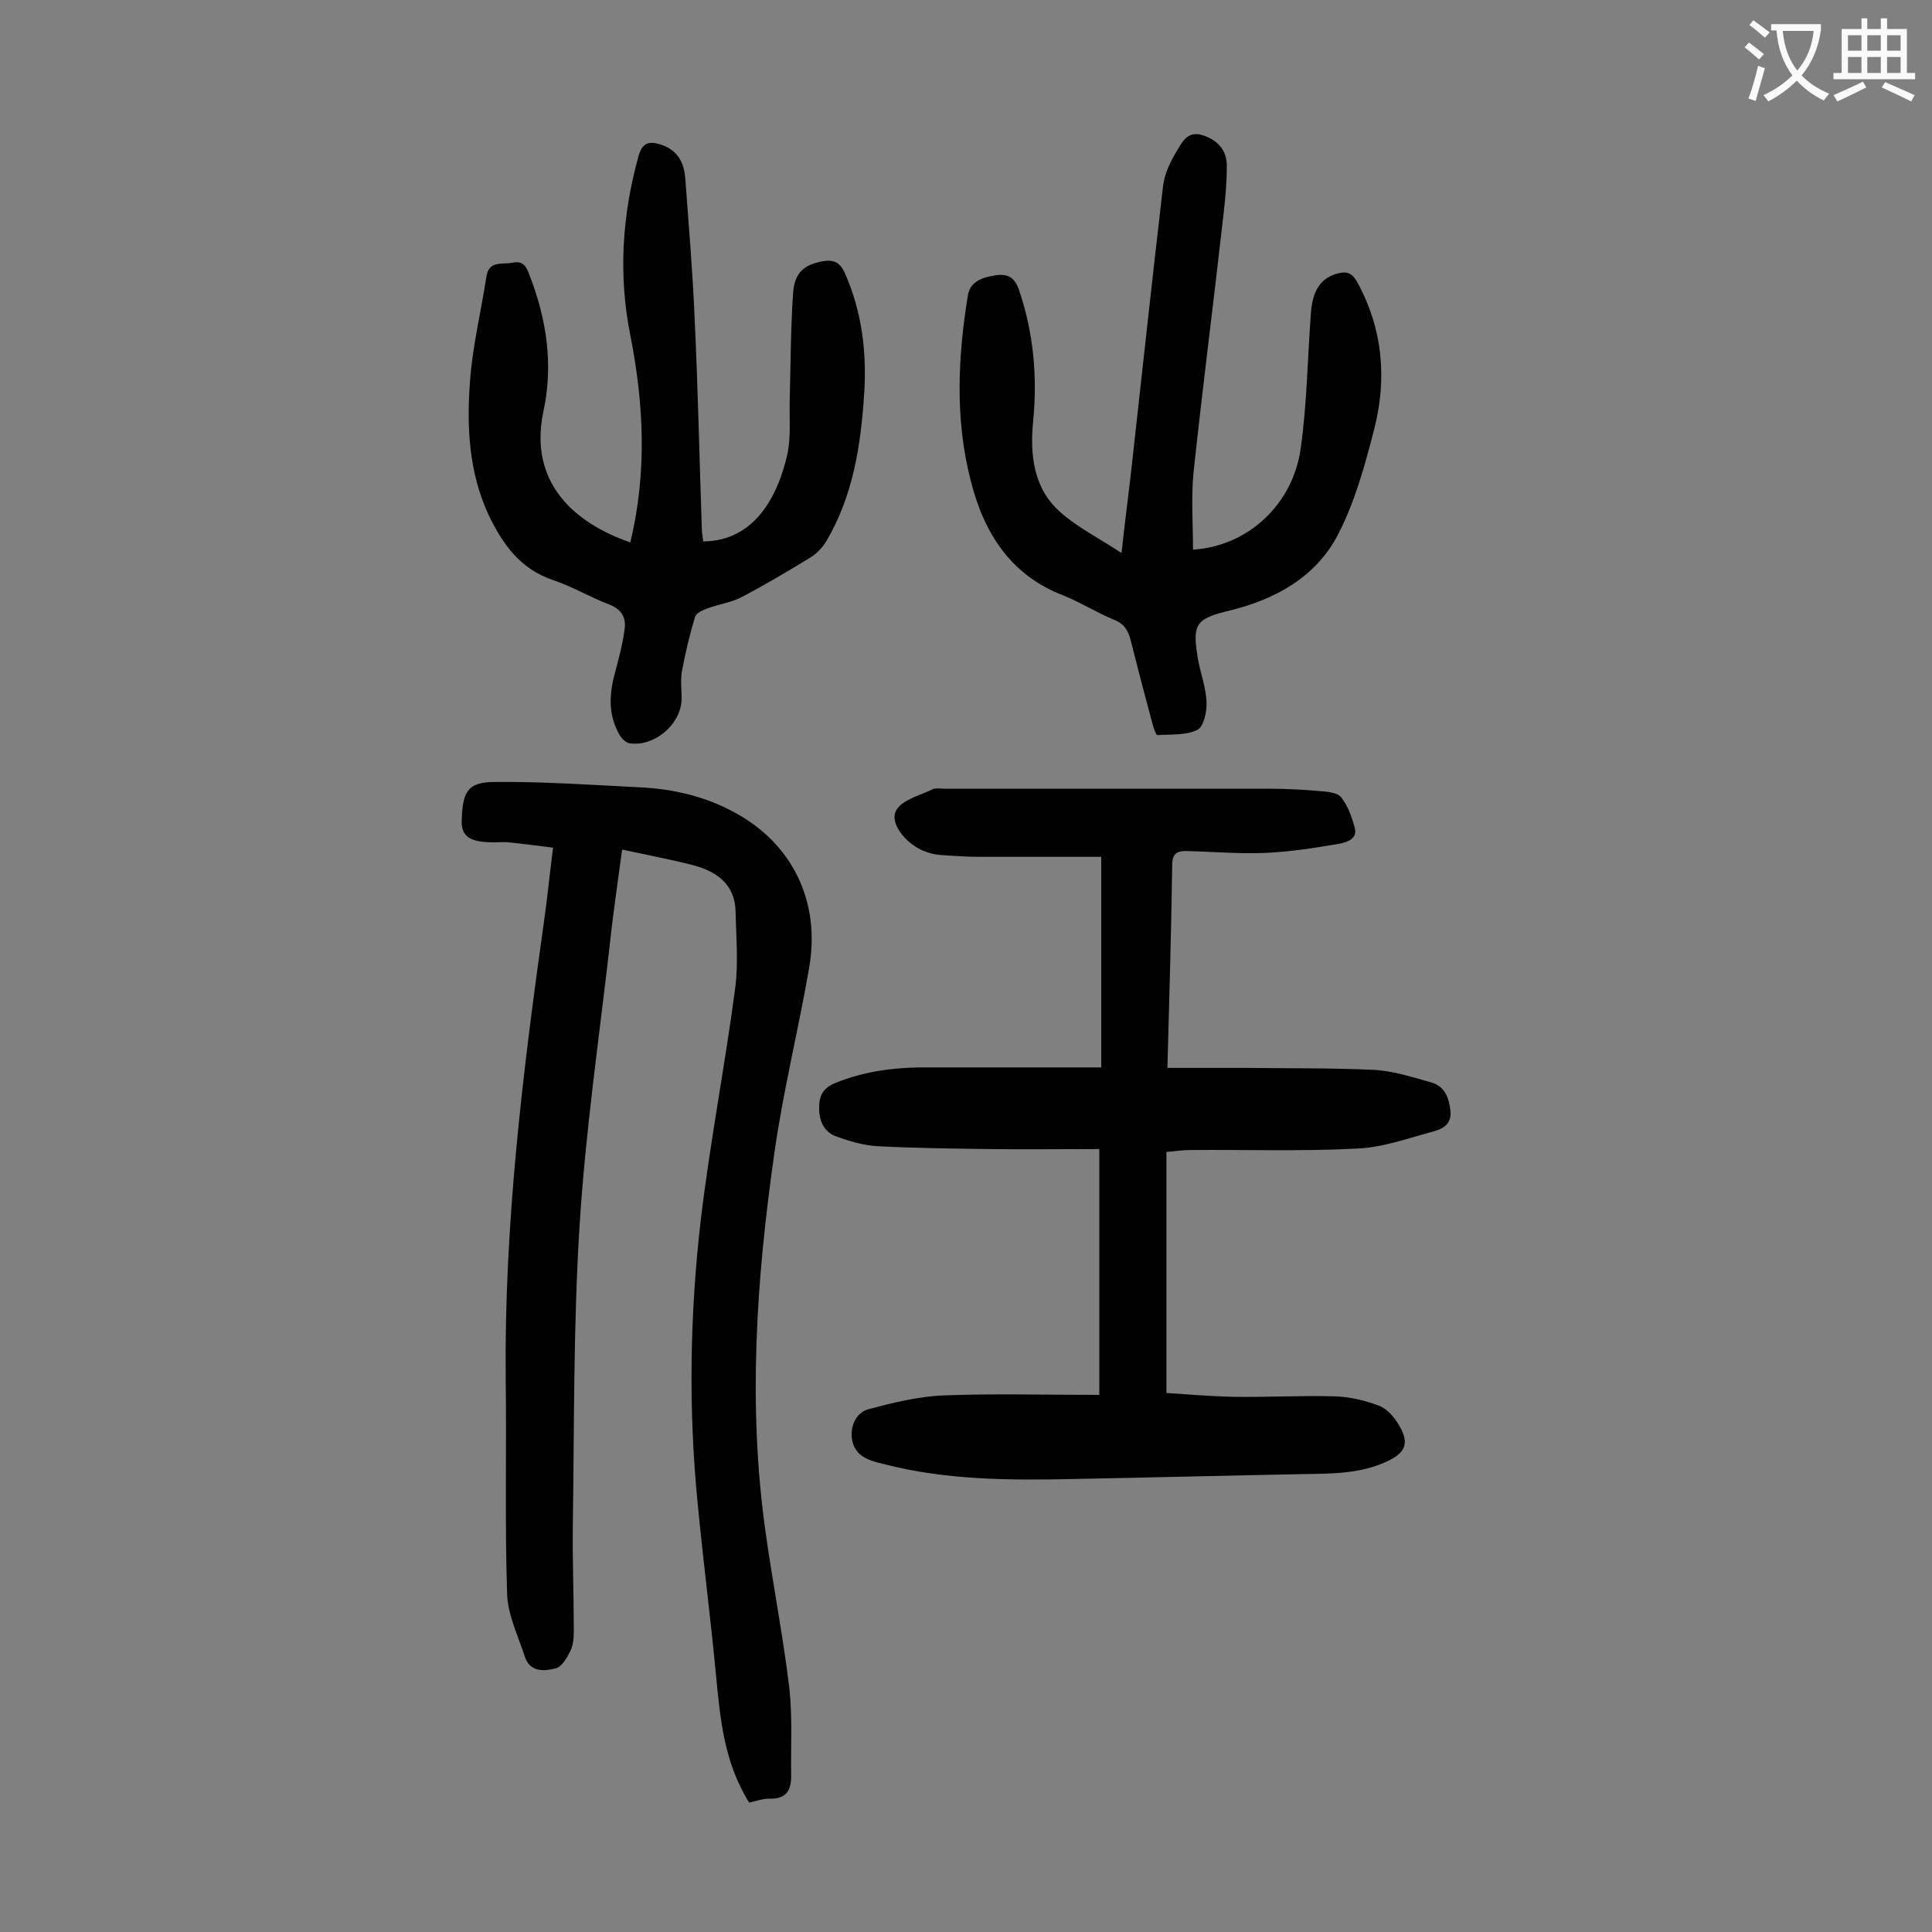
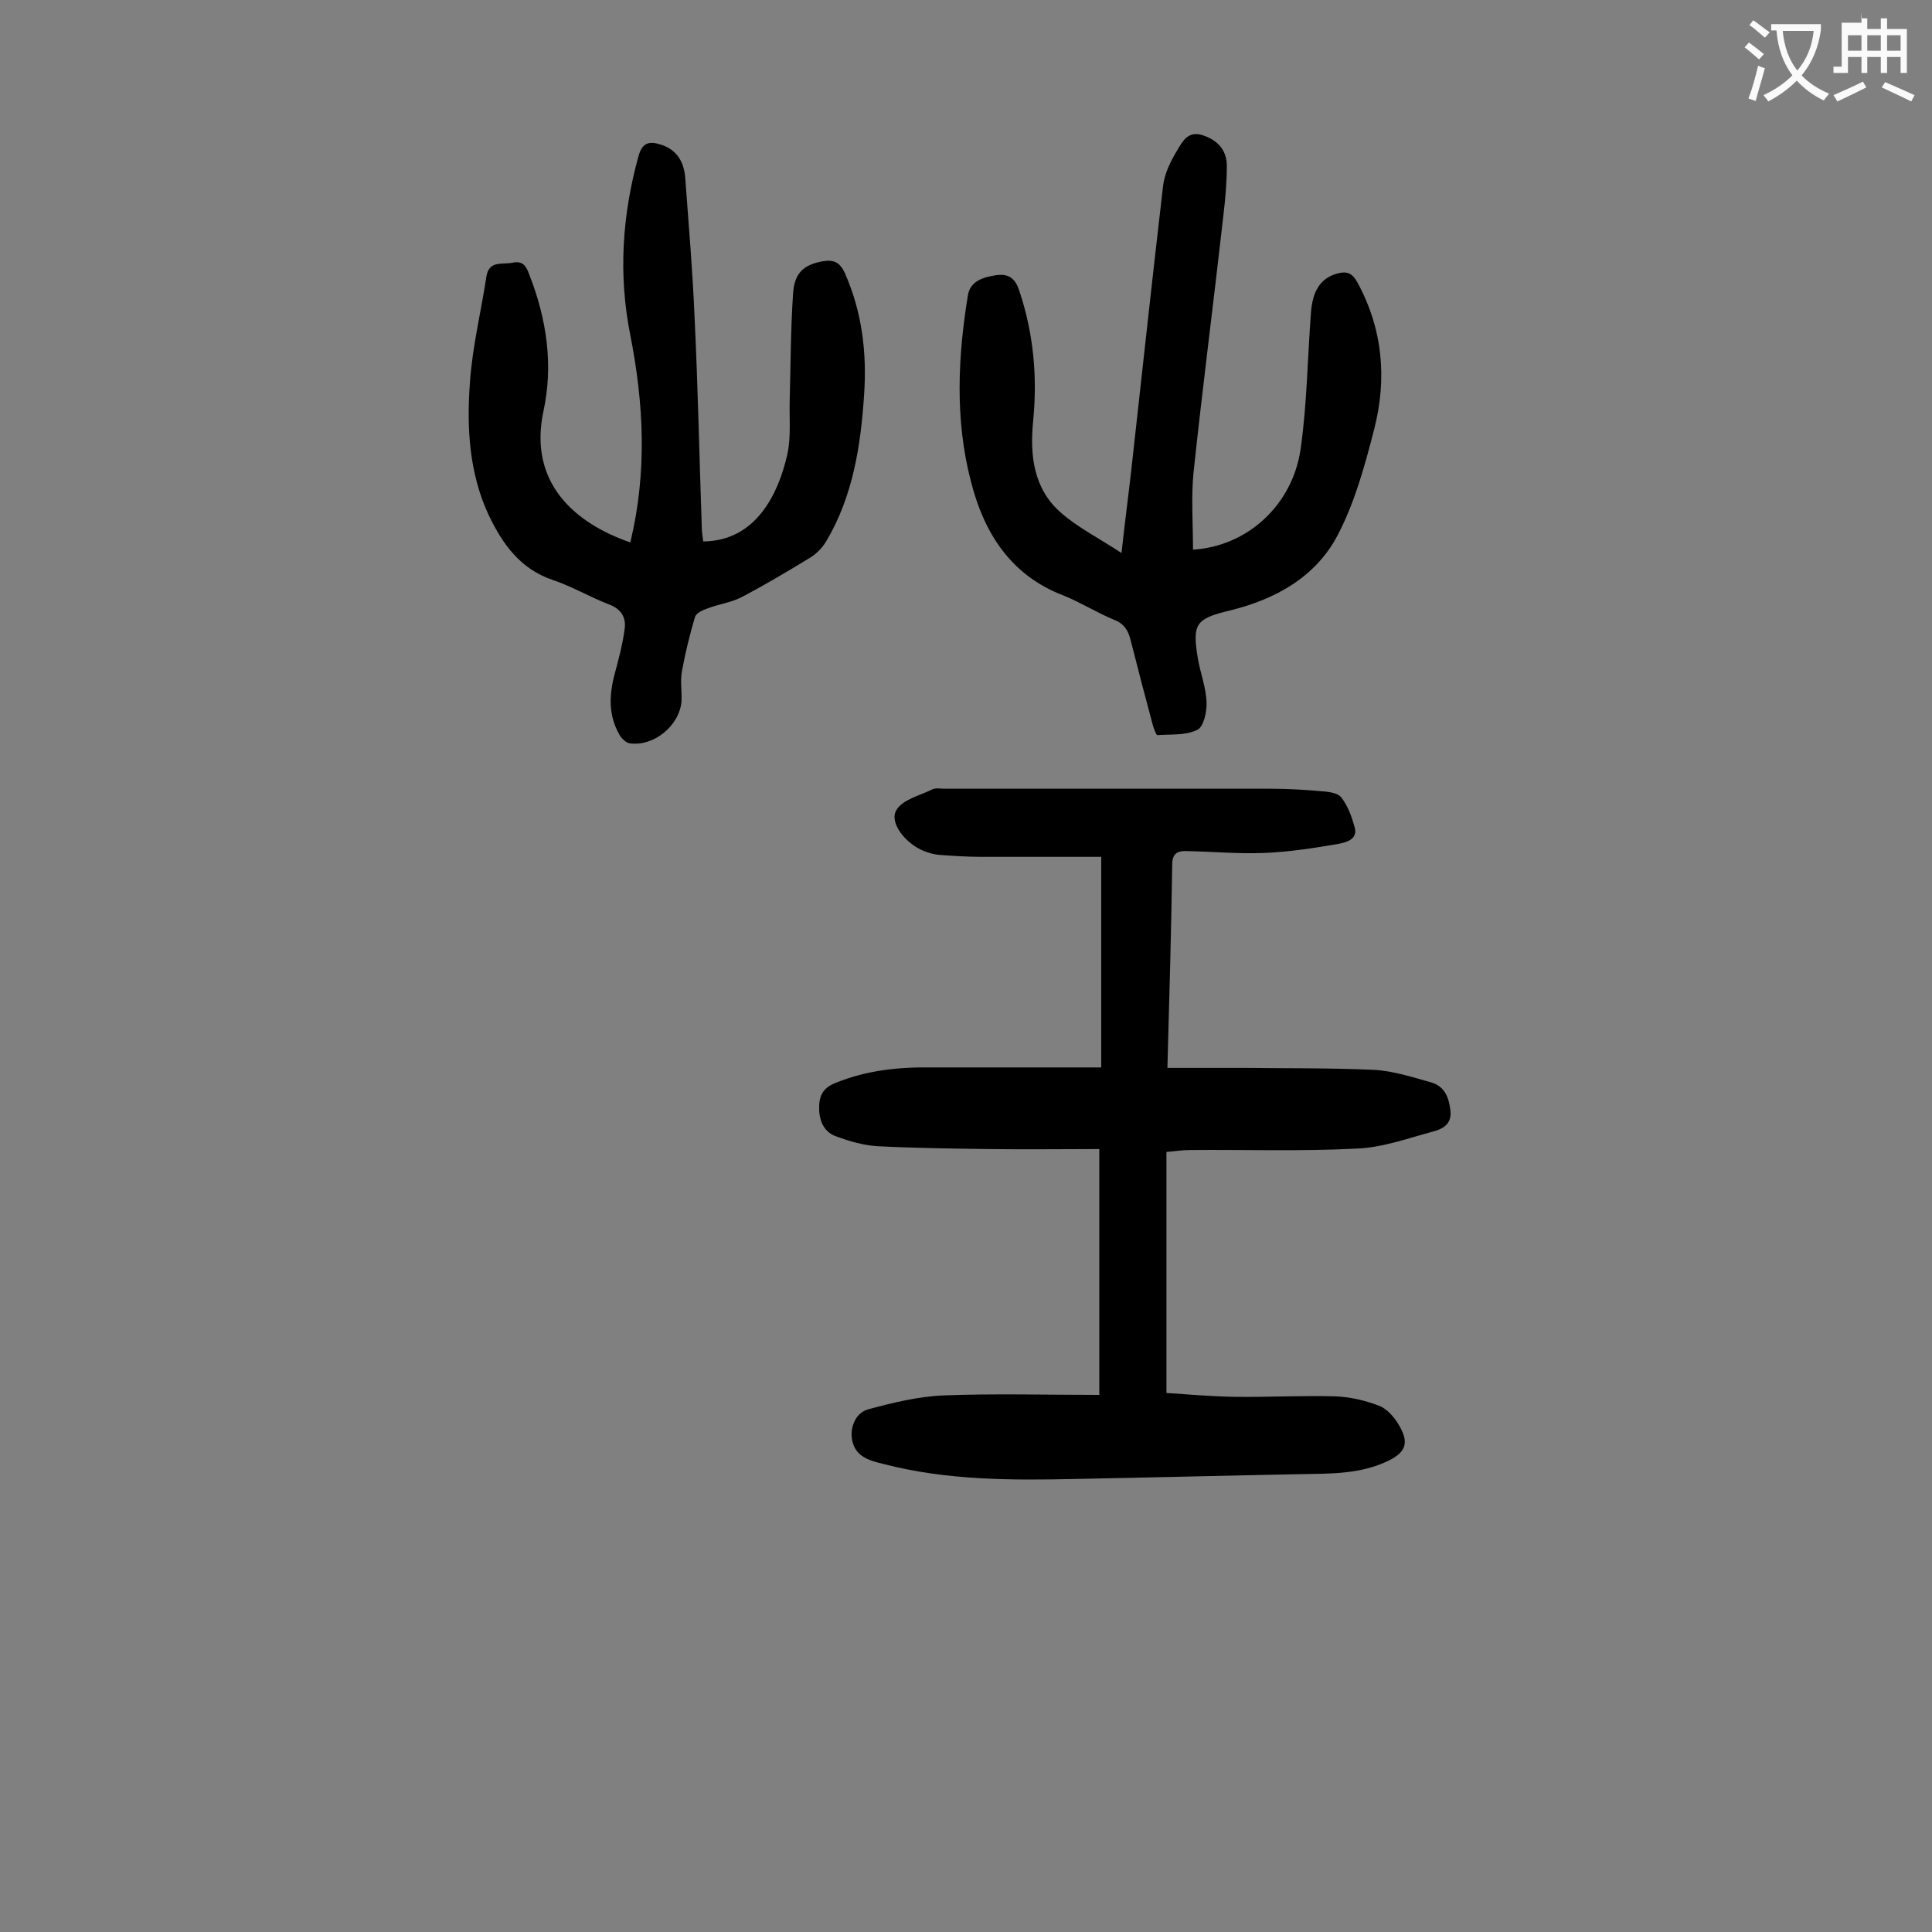
<svg xmlns="http://www.w3.org/2000/svg" enable-background="new 0 0 400 400" viewBox="0 0 400 400">
  <rect x="0" y="0" width="400" height="400" fill="#808080" stroke="none" />
  <g fill="#000001">
    <path d="m241.7 221.1h16.2c8.8.1 17.7 0 26.5.4 4 .2 8 1.5 11.9 2.6 2.8.8 3.7 3.1 4 5.9.3 2.9-1.8 3.8-3.7 4.3-5.2 1.4-10.4 3.3-15.7 3.5-11.5.6-23 .2-34.4.3-1.5 0-3 .2-5 .4v49.9c4.4.3 9.2.7 14 .8 7 .1 13.9-.3 20.9-.1 3 .1 6.1.8 9 1.9 1.7.6 3.2 2.3 4.2 4 2.3 3.8 1.4 5.8-2.5 7.6-5.6 2.6-11.6 2.5-17.6 2.6-15.6.3-31.1.7-46.7 1-13.4.3-26.8.3-39.9-3.1-1.6-.4-3.3-.8-4.6-1.8-3.2-2.4-2.4-8.4 1.4-9.5 5.2-1.4 10.5-2.7 15.8-2.9 10.5-.4 21-.1 32.1-.1 0-16.9 0-33.5 0-50.9-7.5 0-15.2.1-22.9 0s-15.5-.2-23.2-.6c-2.8-.2-5.6-1-8.3-2-2.4-.8-3.5-2.9-3.6-5.5-.1-2.7.6-4.5 3.4-5.6 6.4-2.6 13-3.3 19.8-3.2h35.2c0-14.7 0-28.9 0-43.6-8.4 0-16.6 0-24.9 0-2.9 0-5.7-.2-8.6-.4-1.1-.1-2.2-.4-3.2-.8-3.8-1.5-7.3-5.9-5.7-8.5 1.3-2.2 4.9-3 7.5-4.3.7-.3 1.7-.1 2.6-.1h67.4c3.4 0 6.9.2 10.3.5 1.5.1 3.5.3 4.3 1.3 1.4 1.8 2.2 4.1 2.8 6.3.6 2.4-1.8 3-3.3 3.3-5.2.9-10.4 1.7-15.6 1.9-5.4.2-10.8-.3-16.2-.4-1.6 0-2.6.5-2.7 2.5-.2 14-.6 27.8-1 42.4z" />
-     <path d="m155.1 373.2c-5.3-8.5-6-17.6-6.9-26.8-1.1-11.6-2.6-23.1-3.7-34.6-2-19.8-1.7-39.6.6-59.3 1.9-16 5-31.9 7.1-47.8.7-5.2.2-10.6.1-15.9-.1-5.7-3.9-8.4-8.9-9.7-4.7-1.2-9.5-2.1-14.6-3.2-.9 6.8-1.9 13.4-2.6 20.1-2.2 19.2-5 38.4-6.2 57.7-1.3 20.6-1.1 41.3-1.4 62-.1 7.3.2 14.6.2 21.9 0 1.4-.1 3-.7 4.2-.7 1.4-1.8 3.3-3 3.6-2.3.6-5.3.9-6.4-2.3-1.4-4.3-3.5-8.6-3.7-12.9-.5-15-.1-30.1-.3-45.1-.3-31.6 3.5-62.9 7.9-94.1.7-4.9 1.2-9.9 1.9-15.5-3.2-.4-6.2-.8-9.2-1.1-1-.1-2 0-3 0-5 0-6.9-1.2-6.7-4.7.2-5.8 1.2-7.8 6.9-7.8 9.9-.1 19.9.6 29.8 1.1 6.8.3 13.4 1.8 19.4 5 12.2 6.4 18.3 18.5 15.8 32.5-2.2 12.8-5.4 25.5-7.2 38.4-3.7 26-5.5 52.1-1.8 78.3 1.5 10.7 3.6 21.4 4.9 32.1.7 6.1.3 12.3.4 18.5 0 2.7-.9 4.6-4.2 4.6-1.5-.1-3 .5-4.5.8z" />
    <path d="m130.5 112.3c3.5-14.5 2.8-28.7 0-42.9-2.5-12.5-1.7-24.8 1.7-37.1.8-2.8 2.2-3.1 4.5-2.4 3.6 1.1 5 3.8 5.2 7.3.7 9.5 1.5 18.9 1.9 28.4.7 14.6 1 29.2 1.5 43.7 0 1 .2 1.9.3 2.8 11-.1 15.6-10 17.4-18 .8-3.6.4-7.5.5-11.2.2-7.4.2-14.8.7-22.2.3-4.3 2.3-5.9 6.1-6.6 2.3-.4 3.6.2 4.6 2.4 3.6 8.1 4.6 16.6 4 25.3-.7 10.5-2.3 20.9-7.8 30.2-.8 1.4-2.2 2.8-3.6 3.6-4.6 2.8-9.3 5.6-14.1 8.1-2.2 1.1-4.7 1.4-7 2.3-.9.3-2.2.9-2.5 1.7-1.1 3.7-2 7.4-2.7 11.2-.4 2 0 4.2-.1 6.3-.4 5-5.7 9.4-10.7 8.7-.8-.1-1.7-1-2.1-1.7-2.4-4.1-2.2-8.4-1-12.8.8-3 1.6-6 2-9 .4-2.5-.6-4.3-3.3-5.3-3.9-1.5-7.6-3.7-11.5-5-6.8-2.3-10.4-7.4-13.3-13.4-4.1-8.8-4.6-18.2-3.9-27.6.5-7.3 2.3-14.6 3.4-21.8.5-3.4 3.2-2.5 5.4-2.9 2.2-.5 2.9.8 3.5 2.5 3.6 9.2 5 18.7 2.9 28.3-3.1 14.7 6.4 23.1 18 27.1z" />
    <path d="m232.2 114.5c.7-6.5 1.4-11.7 2-17 2.2-19.7 4.3-39.3 6.6-59 .3-2.6 1.6-5.2 3-7.5 1-1.7 2.2-4 5.2-3 3.1 1 5 3.1 5 6.3 0 3.4-.3 6.8-.7 10.2-2 17.8-4.3 35.5-6.2 53.4-.5 5.2-.1 10.6-.1 15.9 11.3-.7 20.7-9.3 22.3-21 1.3-9.2 1.4-18.5 2.1-27.8.3-4.9 2.1-7.5 5.6-8.4 1.9-.5 3 0 4 1.8 5.3 9.7 6.2 20 3.5 30.5-1.9 7.4-4 15.1-7.5 21.8-4.5 8.7-12.9 13.4-22.4 15.7-7 1.7-7.8 2.7-6.6 9.9.5 3 1.7 6 1.8 9.1.1 1.9-.6 5.1-1.9 5.7-2.4 1.2-5.5.9-8.3 1.1-.2 0-.7-1.3-.9-2-1.6-5.9-3.1-11.7-4.6-17.6-.5-2.1-1.4-3.5-3.5-4.3-3.6-1.5-6.9-3.6-10.4-5-11-4.2-16.5-13-19.2-23.7-3.3-12.7-2.7-25.7-.6-38.5.5-2.9 3.1-3.7 5.7-4.1 2.5-.4 4 .4 4.9 3.1 3 8.9 3.8 17.9 2.9 27.1-.7 7.1.1 14 5.7 18.9 3.5 3.1 7.9 5.3 12.6 8.4z" />
  </g>
  <path d="m362.1 8.8c1.1.8 2.1 1.6 3.1 2.4l-1 1.1c-1.3-1.1-2.3-2-3-2.5zm1.9 4.8c.5.2.9.4 1.4.5-.6 2.3-1.3 4.5-1.9 6.8l-1.5-.5c.8-2.1 1.4-4.3 2-6.8zm-1-9.4c1.3.9 2.4 1.8 3.4 2.5l-1 1.1c-1.4-1.2-2.4-2.1-3.2-2.6zm3.7 2.2v-1.4h10.3v1.2c-.5 3.6-1.8 6.8-4 9.4 1.5 1.6 3.4 2.8 5.7 3.8-.3.4-.7.8-1.1 1.4-2.3-1.1-4.1-2.5-5.6-4.1-1.6 1.6-3.6 3.1-5.9 4.3-.3-.5-.7-.9-1-1.3 2.4-1.1 4.4-2.5 6-4.1-1.9-2.5-3-5.6-3.3-9.3h-1.1zm8.8 0h-6.4c.3 3.3 1.3 6 3 8.2 2-2.3 3.1-5.1 3.4-8.2z" fill="#fafafb" />
-   <path d="m385.3 3.8h1.3v2.2h2.8v-2.2h1.3v2.2h4.1v9.1h1.7v1.3h-16.9v-1.3h1.7v-9.1h4.1v-2.2zm.4 13.1.7 1.2c-1.8.9-3.8 1.9-6 2.9-.2-.4-.5-.8-.8-1.3 2.3-1 4.3-1.9 6.1-2.8zm-3.1-6.4h2.8v-3.2h-2.8zm0 4.6h2.8v-3.3h-2.8zm4-4.6h2.8v-3.2h-2.8zm0 4.6h2.8v-3.3h-2.8zm3.7 1.9c2.1.9 4.1 1.8 6.1 2.7l-.7 1.3c-2.2-1.1-4.2-2-6.1-2.9zm3.2-9.7h-2.8v3.2h2.8zm-2.8 7.8h2.8v-3.3h-2.8z" fill="#fafafb" />
+   <path d="m385.3 3.8h1.3v2.2h2.8v-2.2h1.3v2.2h4.1v9.1h1.7h-16.9v-1.3h1.7v-9.1h4.1v-2.2zm.4 13.1.7 1.2c-1.8.9-3.8 1.9-6 2.9-.2-.4-.5-.8-.8-1.3 2.3-1 4.3-1.9 6.1-2.8zm-3.1-6.4h2.8v-3.2h-2.8zm0 4.6h2.8v-3.3h-2.8zm4-4.6h2.8v-3.2h-2.8zm0 4.6h2.8v-3.3h-2.8zm3.7 1.9c2.1.9 4.1 1.8 6.1 2.7l-.7 1.3c-2.2-1.1-4.2-2-6.1-2.9zm3.2-9.7h-2.8v3.2h2.8zm-2.8 7.8h2.8v-3.3h-2.8z" fill="#fafafb" />
</svg>